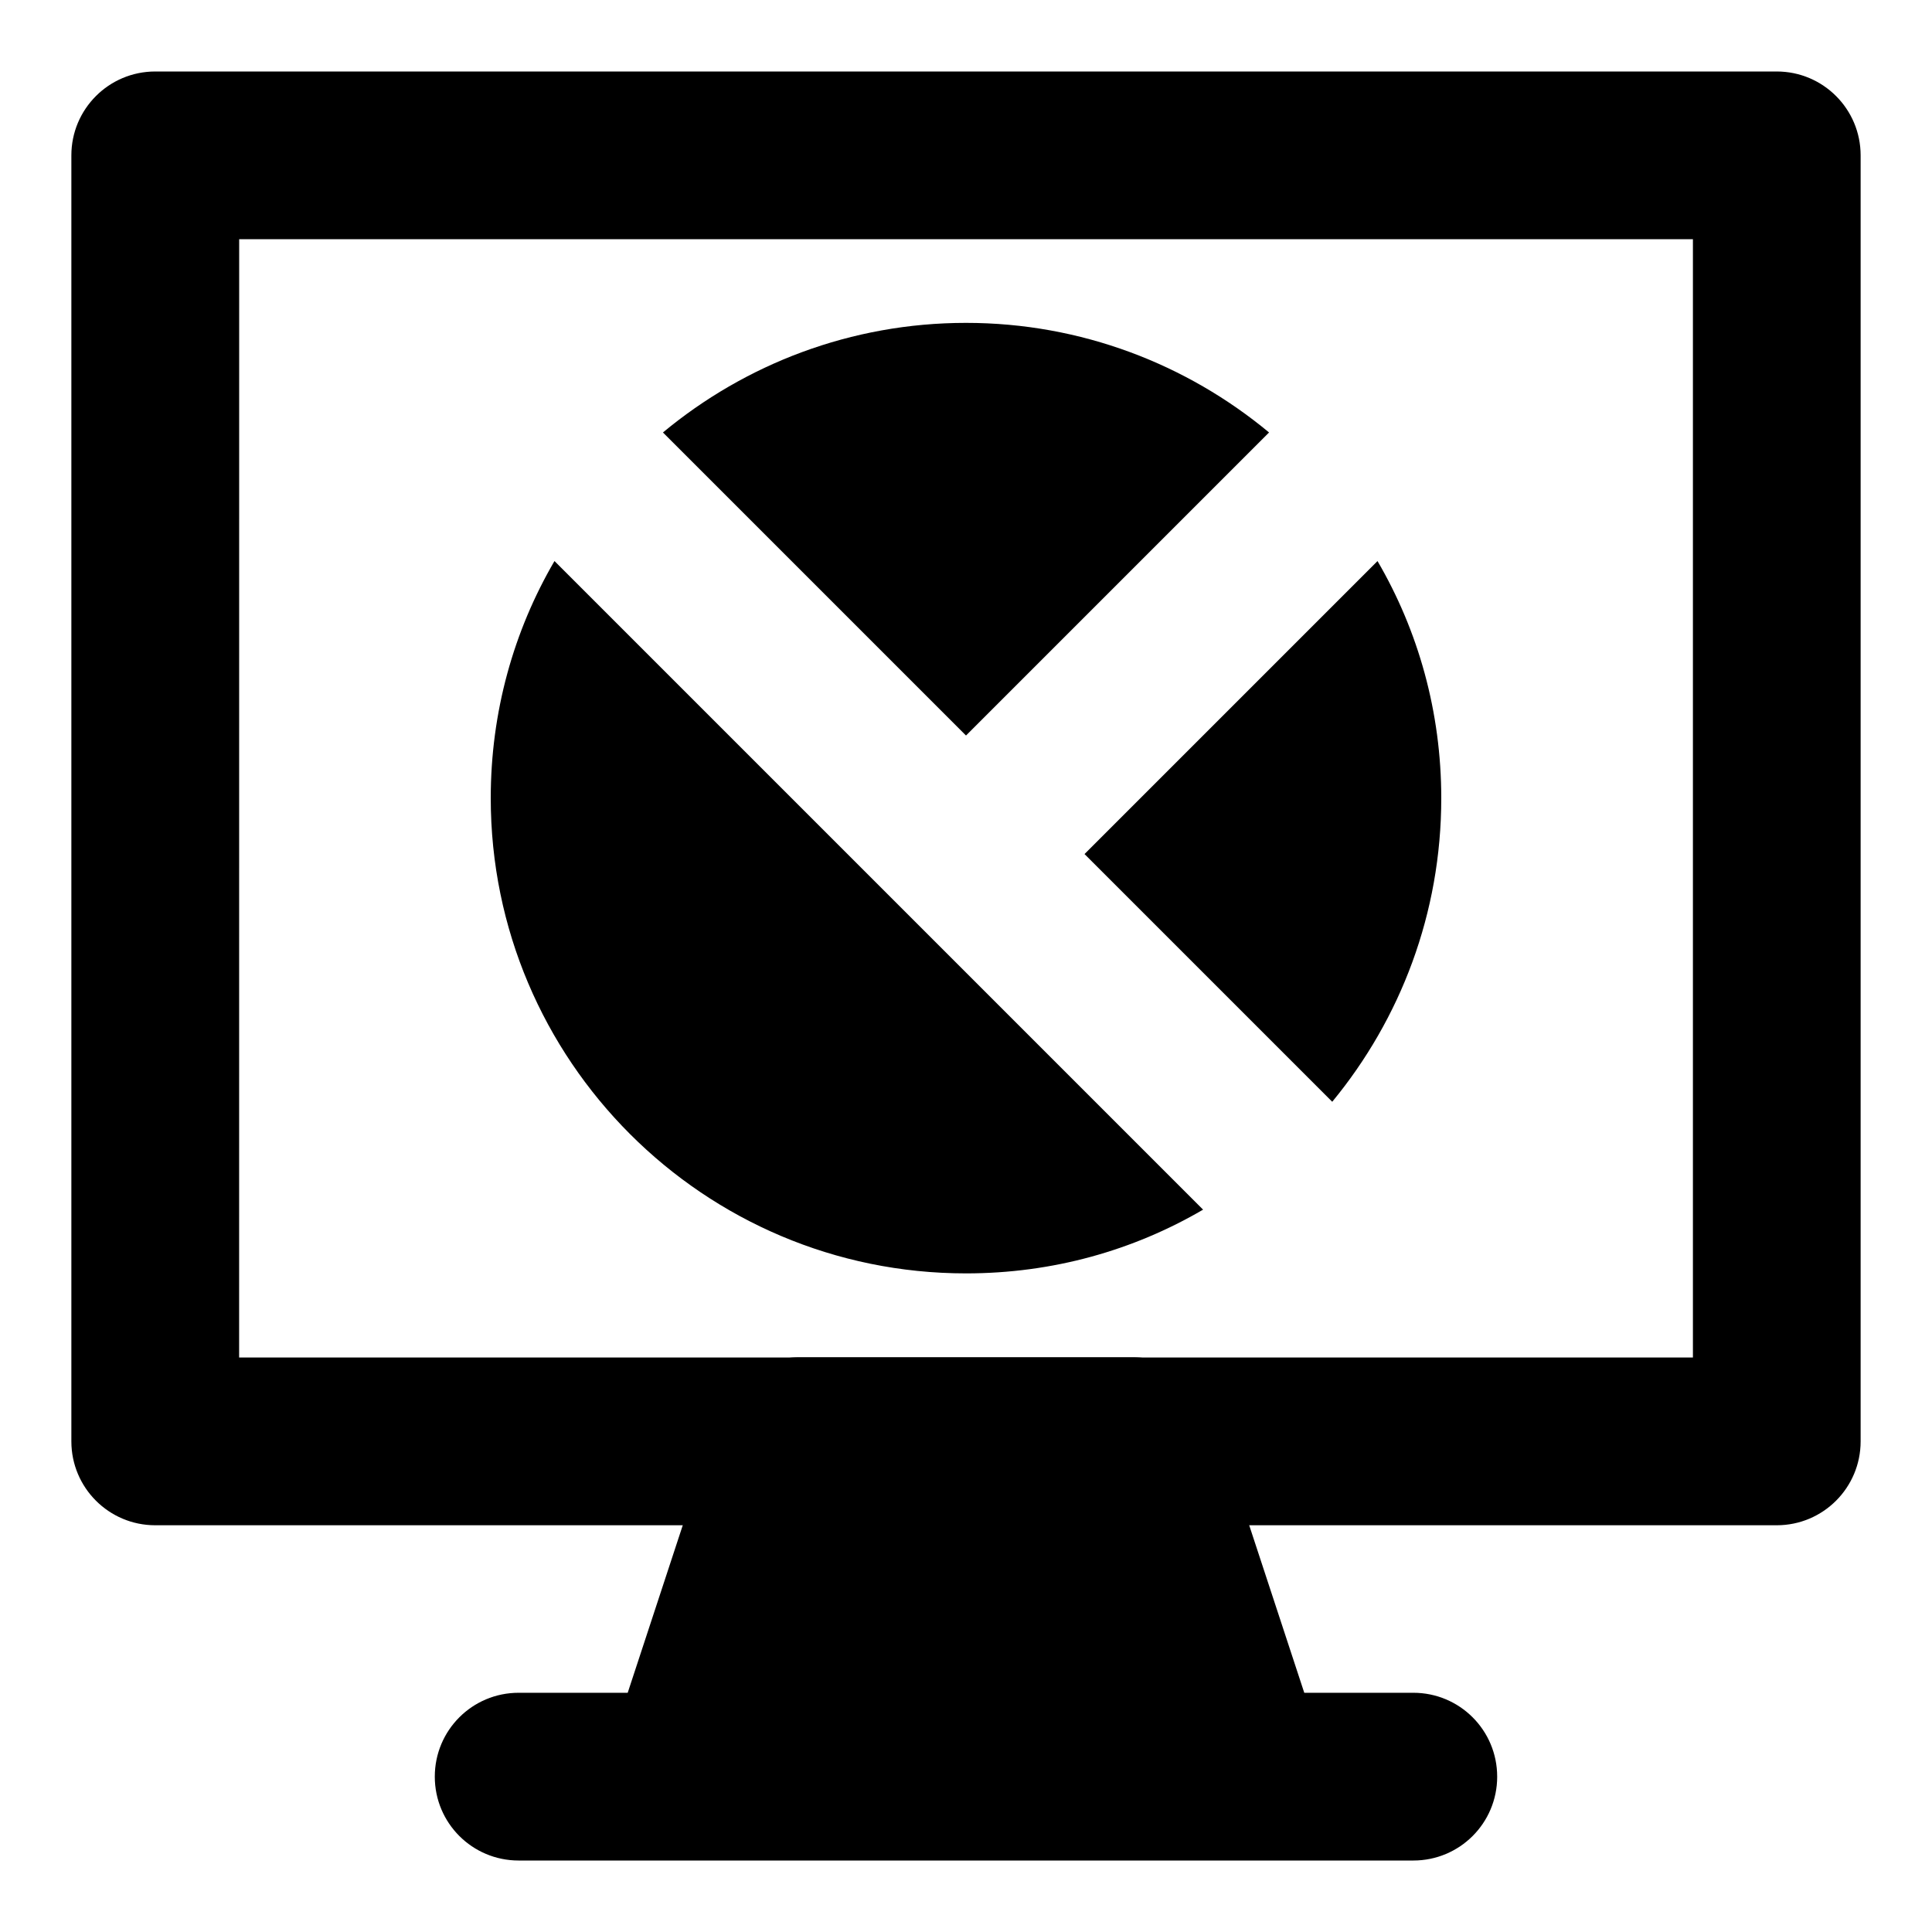
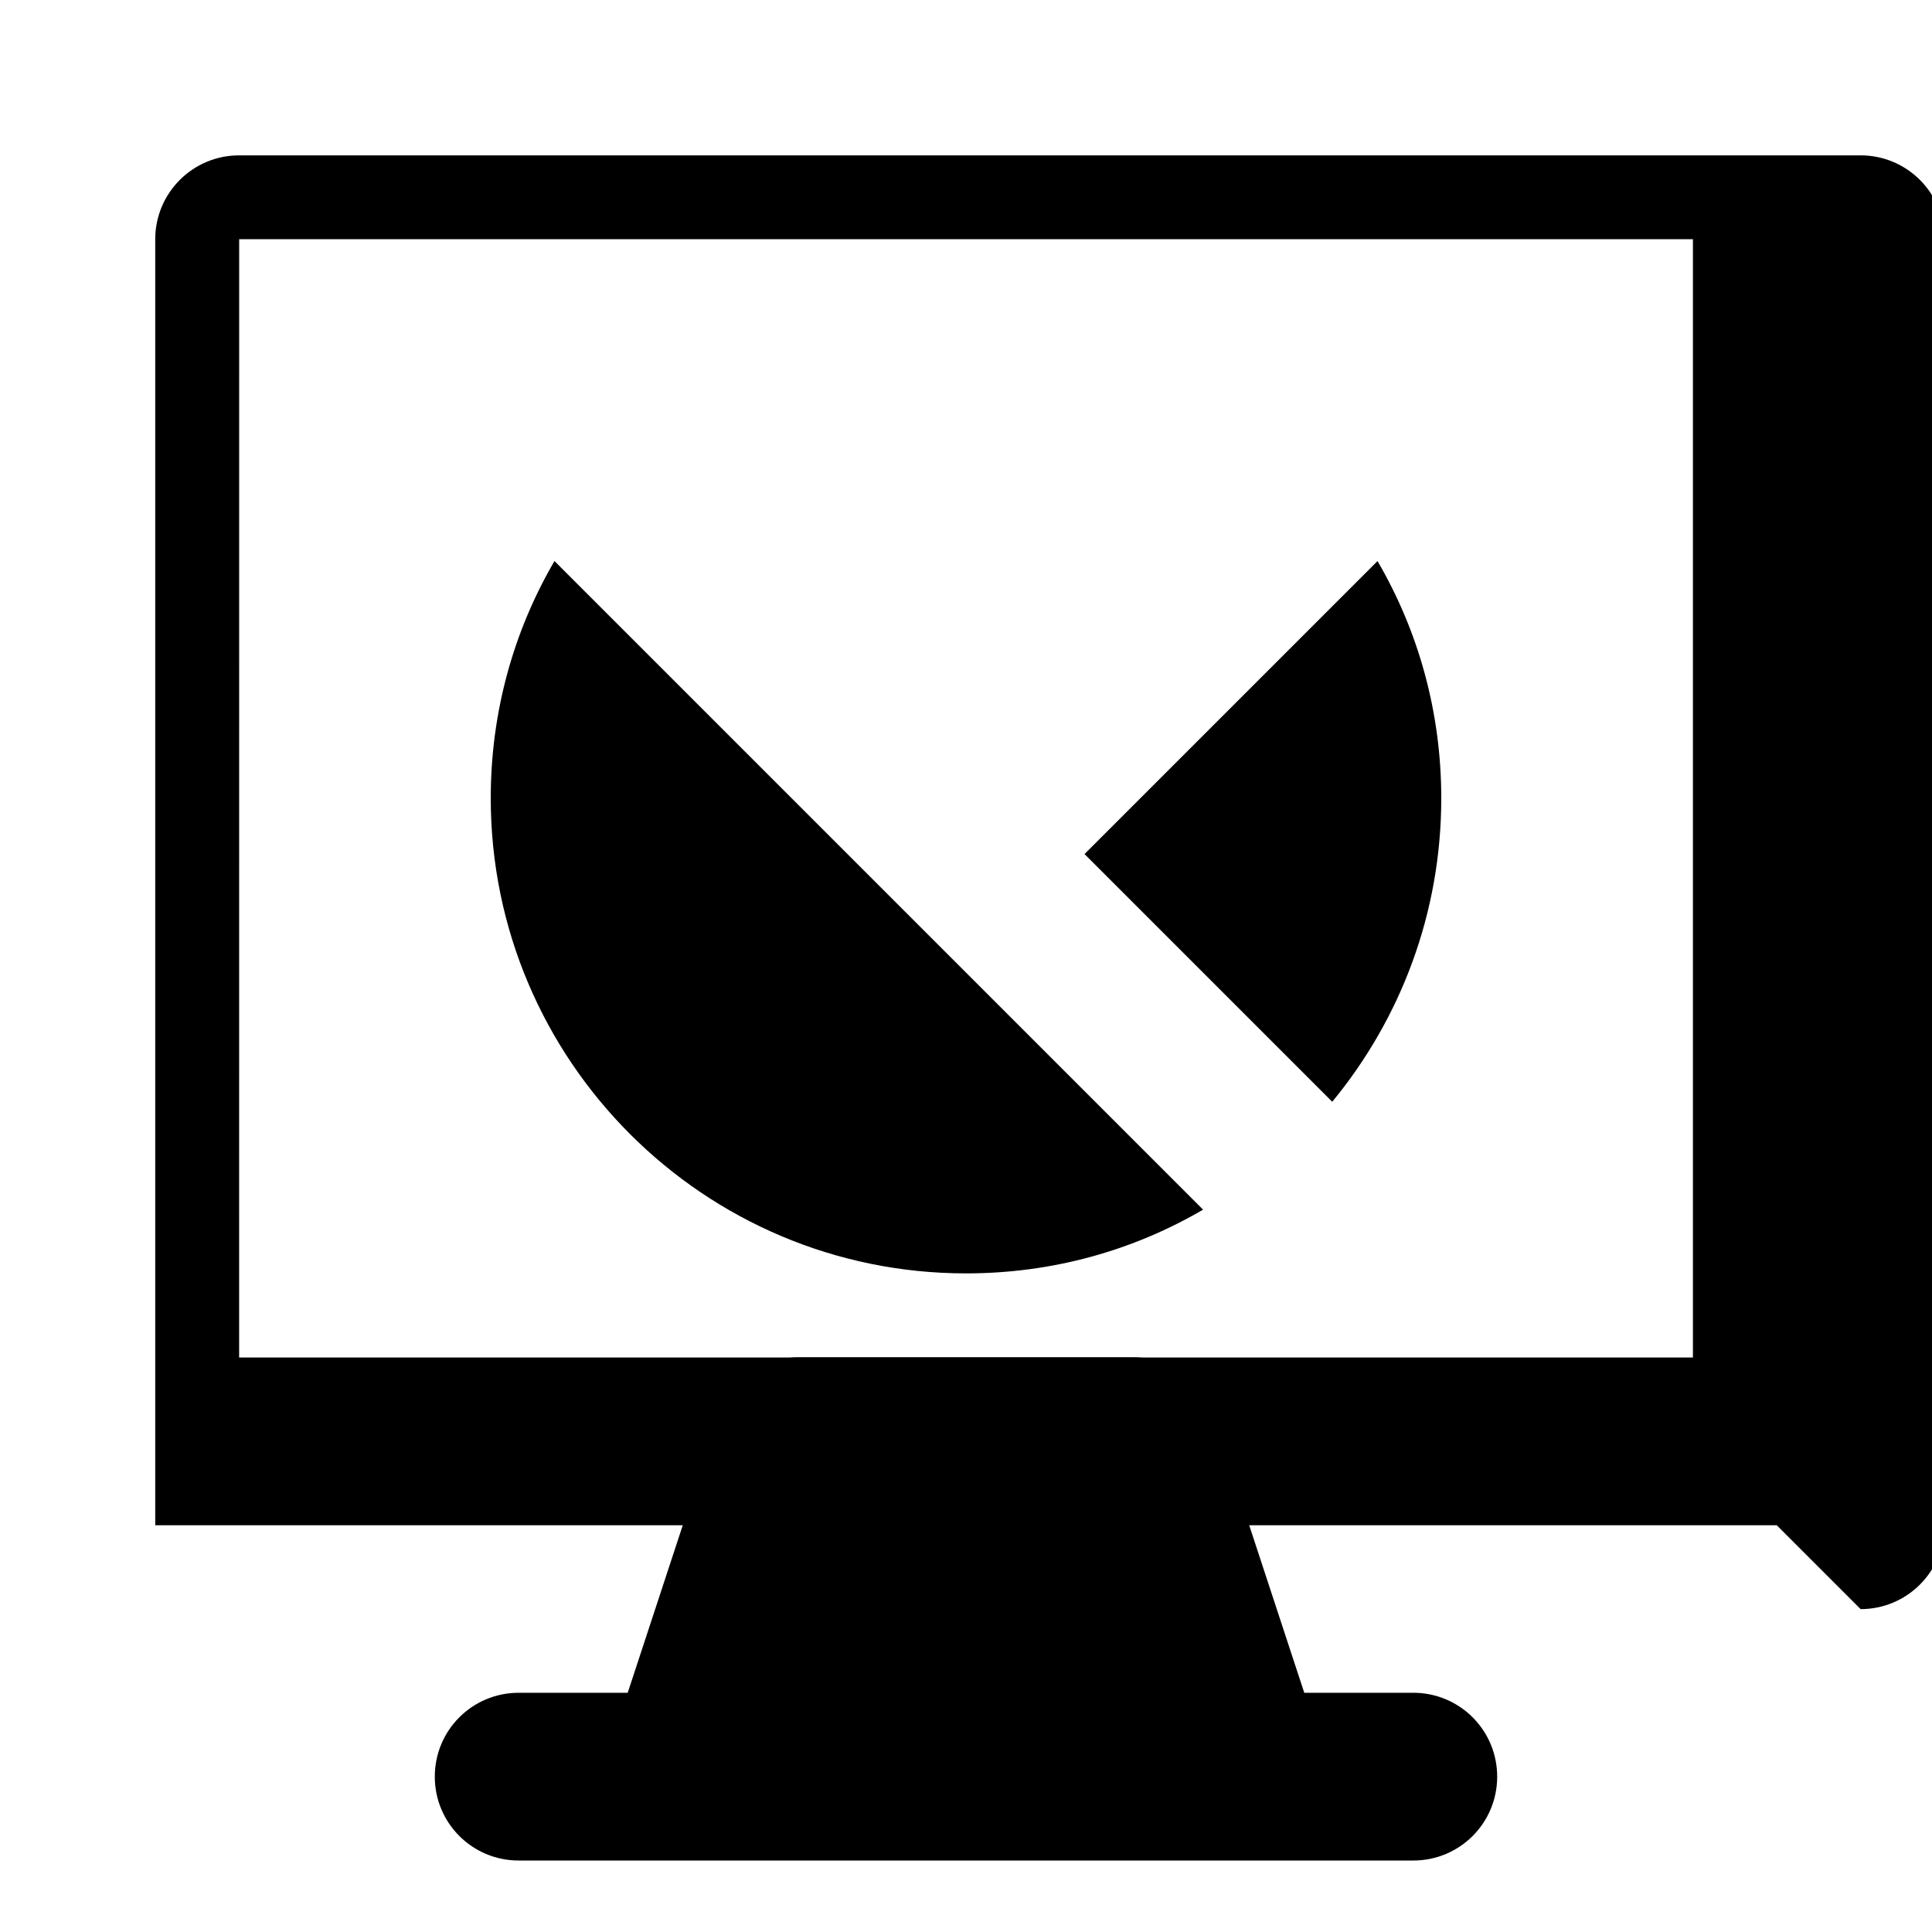
<svg xmlns="http://www.w3.org/2000/svg" fill="#000000" width="800px" height="800px" version="1.1" viewBox="144 144 512 512">
  <g>
-     <path d="m614.86 548.21h-429.72c-12.285 0-22.227-9.957-22.227-22.227v-340.81c0-12.27 9.941-22.227 22.227-22.227h264.84 1.438 163.44c12.285 0 22.227 9.957 22.227 22.227v340.81c0 12.27-9.945 22.227-22.227 22.227zm-407.49-44.453h385.27v-296.36h-141.21-1.438-242.61z" />
+     <path d="m614.86 548.21h-429.72v-340.81c0-12.27 9.941-22.227 22.227-22.227h264.84 1.438 163.44c12.285 0 22.227 9.957 22.227 22.227v340.81c0 12.27-9.945 22.227-22.227 22.227zm-407.49-44.453h385.27v-296.36h-141.21-1.438-242.61z" />
    <path d="m540.77 614.83c0 12.301-9.93 22.227-22.227 22.227h-237.09c-12.301 0-22.227-9.93-22.227-22.227 0-12.301 9.93-22.227 22.227-22.227h28.895l24.449-74.387c3.262-8.742 11.559-14.523 20.895-14.523h88.609c9.336 0 17.633 5.777 20.895 14.523l24.449 74.387h28.895c12.297 0 22.227 9.93 22.227 22.227z" />
    <path d="m462.83 464.57c-18.523 10.816-39.859 16.891-62.828 16.891-69.496 0-125.95-56.457-125.95-125.95 0-22.82 6.074-44.305 16.891-62.828z" />
-     <path d="m400 338.92-80.312-80.312c21.781-18.078 49.789-29.043 80.312-29.043s58.531 10.965 80.312 29.043z" />
    <path d="m525.95 355.52c0 30.523-10.816 58.531-28.895 80.461l-65.645-65.645 77.645-77.645c10.82 18.523 16.895 40.008 16.895 62.828z" />
  </g>
</svg>